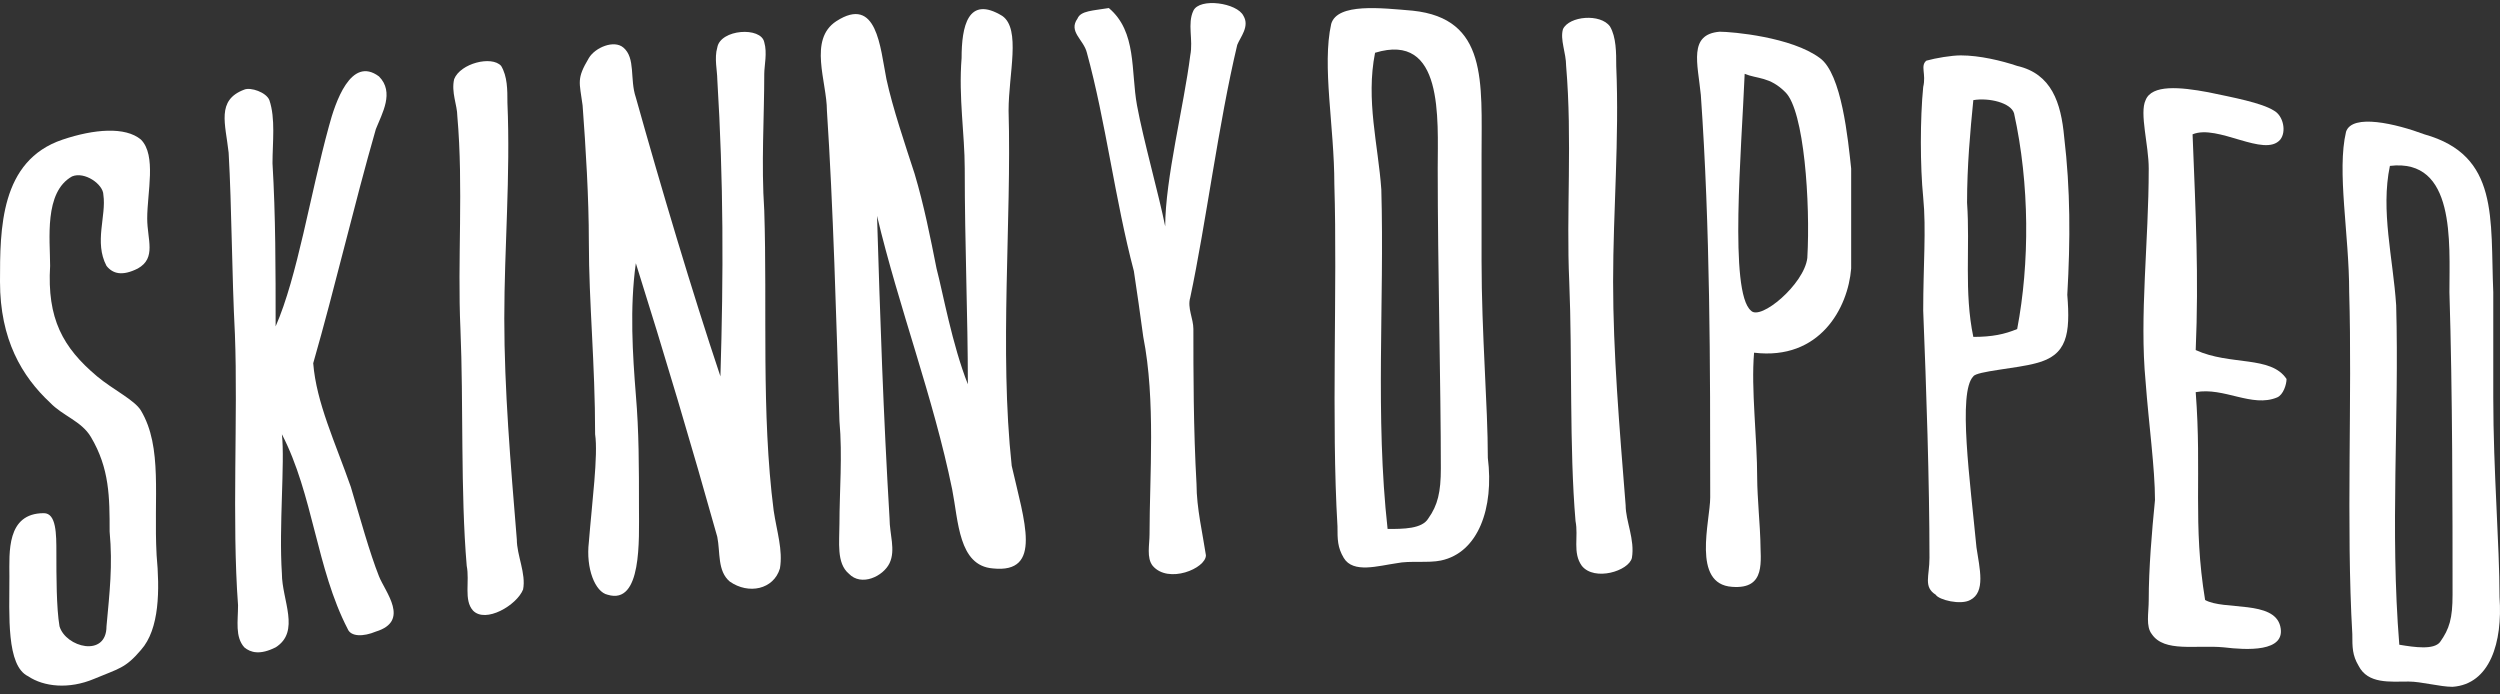
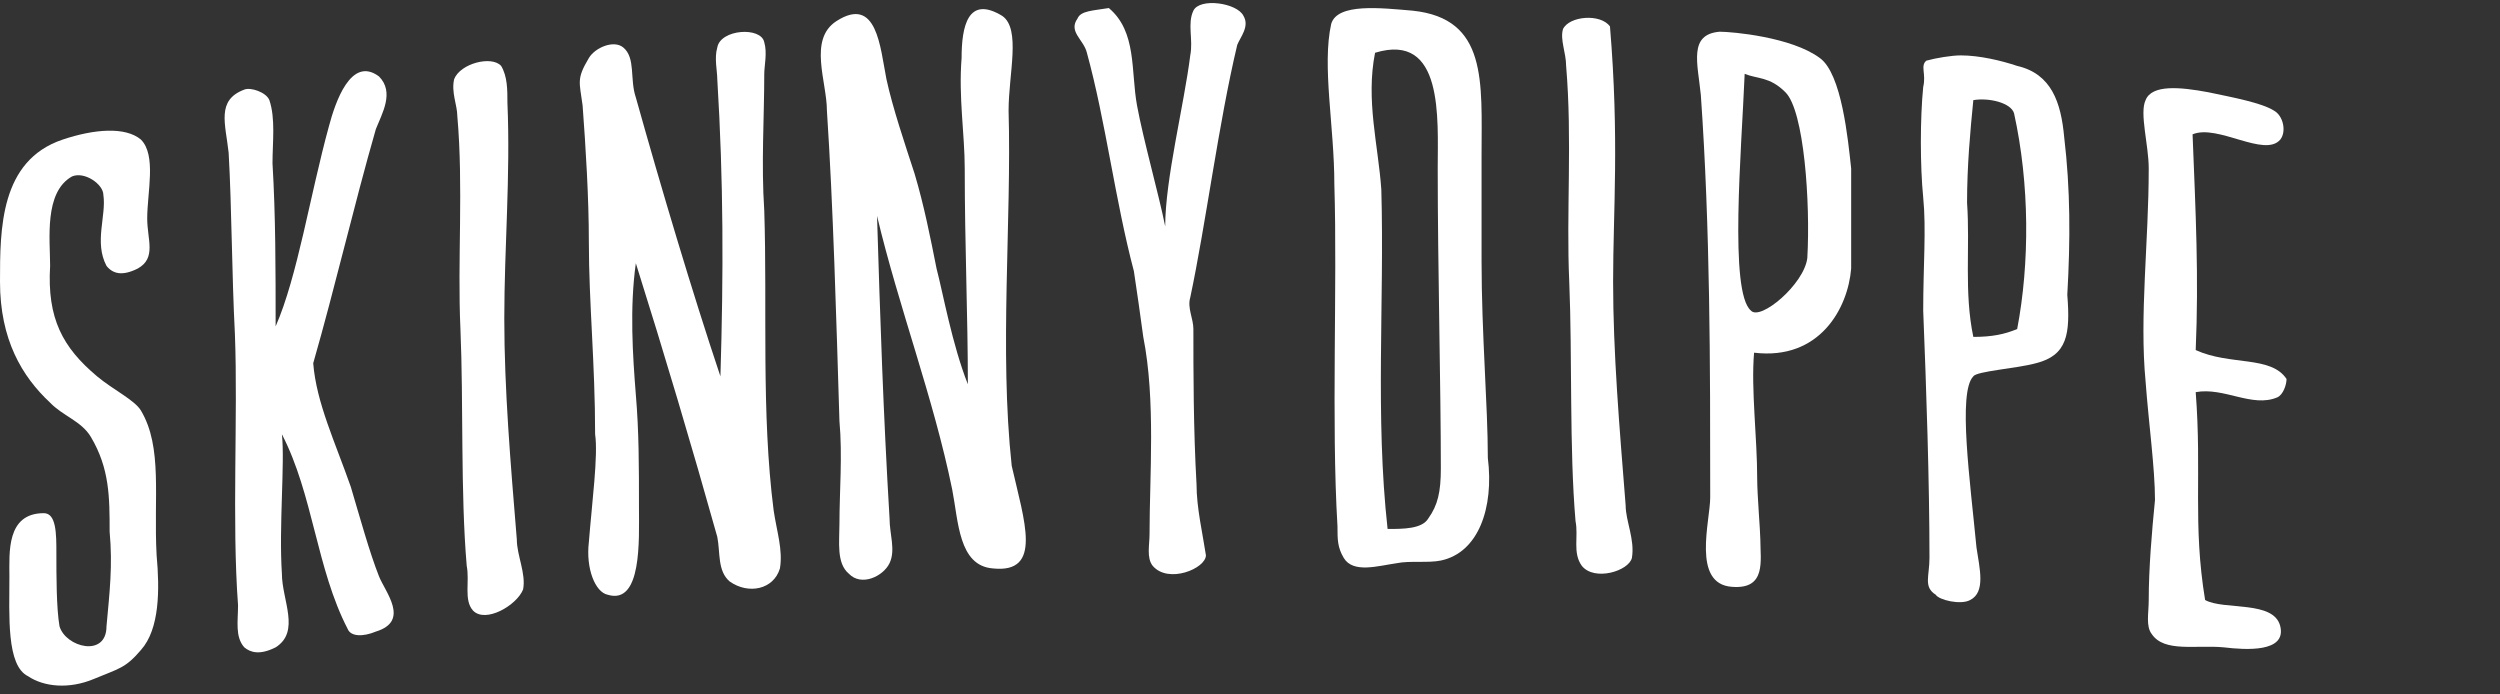
<svg xmlns="http://www.w3.org/2000/svg" width="234" height="65" viewBox="0 0 234 65" fill="none">
  <rect x="0" y="0" width="234" height="65" fill="#333333" stroke="none" />
  <path d="M13.193 60.838C11.727 62.562 11.141 62.562 8.795 63.547C6.45 64.532 4.105 64.286 2.639 63.301C0.586 62.316 0.88 57.637 0.88 53.943C0.88 51.727 0.586 48.033 4.105 48.033C5.277 48.033 5.277 50.003 5.277 51.727C5.277 53.943 5.277 56.898 5.57 58.622C6.157 60.592 9.968 61.577 9.968 58.622C10.261 55.421 10.555 52.958 10.261 49.757C10.261 46.556 10.261 43.847 8.502 40.892C7.623 39.414 5.864 38.922 4.691 37.691C2.052 35.228 0 31.781 0 26.363C0 21.438 0 15.036 5.864 13.066C8.795 12.081 11.727 11.834 13.193 13.066C14.659 14.543 13.779 17.991 13.779 20.453C13.779 22.423 14.659 24.147 12.9 25.132C11.434 25.871 10.555 25.624 9.968 24.886C8.795 22.669 9.968 20.207 9.675 18.237C9.675 17.252 7.916 16.02 6.743 16.513C4.105 17.991 4.691 22.423 4.691 24.886C4.398 29.811 5.864 32.519 9.089 35.228C10.555 36.459 12.607 37.444 13.193 38.429C15.245 41.877 14.366 46.556 14.659 51.973C14.952 55.175 14.952 58.868 13.193 60.838Z" fill="white" />
  <path d="M35.181 12.081C33.129 19.222 31.37 26.856 29.317 33.997C29.61 37.691 31.37 41.385 32.836 45.571C33.715 48.526 34.595 51.727 35.474 53.943C36.06 55.421 38.406 58.13 35.181 59.115C34.008 59.607 32.836 59.607 32.542 58.868C29.61 53.205 29.317 46.309 26.386 40.646C26.679 43.355 26.092 49.264 26.386 53.697C26.386 56.16 28.145 59.115 25.799 60.592C24.333 61.331 23.454 61.085 22.867 60.592C21.988 59.607 22.281 58.13 22.281 56.652C21.695 48.772 22.281 38.922 21.988 31.288C21.695 25.624 21.695 19.468 21.401 14.297C21.108 11.588 20.229 9.372 22.867 8.387C23.454 8.14 24.92 8.633 25.213 9.372C25.799 11.095 25.506 13.312 25.506 15.282C25.799 20.207 25.799 25.132 25.799 30.549C27.851 25.871 29.024 18.237 30.783 11.834C31.37 9.618 32.836 5.185 35.474 7.155C36.94 8.633 35.767 10.603 35.181 12.081Z" fill="white" />
  <path d="M44.27 57.145C43.39 56.16 43.977 54.436 43.684 52.958C43.097 46.063 43.39 37.691 43.097 30.796C42.804 24.393 43.39 17.498 42.804 10.849C42.804 9.864 42.218 8.633 42.511 7.402C43.097 5.924 46.029 5.185 46.908 6.17C47.495 7.155 47.495 8.387 47.495 9.618C47.788 16.513 47.202 23.162 47.202 29.811C47.202 36.459 47.788 43.354 48.374 50.496C48.374 51.973 49.254 53.697 48.961 55.175C48.374 56.652 45.443 58.376 44.27 57.145Z" fill="white" />
  <path d="M68.31 54.436C67.138 53.451 67.431 51.727 67.138 50.25C64.792 41.877 62.153 33.012 59.515 24.639C58.928 28.826 59.222 33.258 59.515 36.952C59.808 40.4 59.808 43.601 59.808 47.541C59.808 50.496 60.101 56.652 56.876 55.667C55.703 55.421 54.824 53.205 55.117 50.742C55.41 47.048 55.997 42.616 55.703 40.646C55.703 33.997 55.117 28.333 55.117 22.669C55.117 18.483 54.824 13.804 54.531 9.864C54.238 7.648 53.944 7.402 55.117 5.432C55.703 4.447 57.463 3.708 58.342 4.447C59.515 5.432 58.928 7.402 59.515 9.125C61.86 17.498 64.792 27.348 67.431 35.228C67.724 25.624 67.724 17.006 67.138 7.402C67.138 6.663 66.844 5.432 67.138 4.447C67.431 2.723 71.242 2.477 71.535 3.954C71.828 4.939 71.535 6.17 71.535 6.909C71.535 11.095 71.242 15.282 71.535 19.714C71.828 28.826 71.242 38.676 72.415 47.787C72.708 49.757 73.294 51.481 73.001 53.205C72.415 55.175 70.069 55.667 68.31 54.436ZM92.937 53.205C89.712 52.958 89.712 48.772 89.126 45.817C87.367 37.198 84.142 28.826 82.09 20.207C82.383 29.811 82.676 38.676 83.262 48.526C83.262 50.003 83.849 51.481 83.262 52.712C82.676 53.943 80.624 54.928 79.451 53.697C78.278 52.712 78.572 50.742 78.572 49.018C78.572 46.063 78.865 42.616 78.572 39.414C78.278 29.811 77.985 19.222 77.399 10.357C77.399 7.648 75.64 3.708 78.278 1.984C82.09 -0.478 82.383 4.447 82.969 7.402C83.555 10.111 84.728 13.558 85.608 16.267C86.487 19.222 87.074 22.177 87.66 25.132C88.246 27.348 89.126 32.273 90.592 35.967C90.592 29.564 90.299 22.916 90.299 15.774C90.299 12.573 89.712 9.125 90.005 5.432C90.005 2.477 90.592 -0.478 93.817 1.492C95.576 2.723 94.403 6.909 94.403 10.357C94.696 20.699 93.524 32.766 94.696 43.601C95.869 48.772 97.628 53.697 92.937 53.205Z" fill="white" />
  <path d="M115.806 4.2C114.047 11.588 112.874 20.945 111.408 27.841C111.115 28.826 111.701 29.811 111.701 30.796C111.701 34.736 111.701 40.153 111.995 45.325C111.995 47.541 112.581 50.003 112.874 51.973C112.874 53.205 109.356 54.682 107.89 52.958C107.304 52.219 107.597 50.988 107.597 50.003C107.597 44.586 108.183 37.444 107.01 31.534C106.717 29.318 106.424 27.348 106.131 25.378C104.372 18.729 103.492 11.342 101.733 4.939C101.44 3.708 99.974 2.969 100.854 1.738C101.147 0.999 102.32 0.999 103.786 0.753C106.424 2.969 105.838 6.663 106.424 9.864C107.01 13.065 108.476 18.237 109.063 21.192C109.063 16.759 110.822 9.864 111.408 5.185C111.701 3.708 111.115 2.23 111.701 0.999C112.288 -0.232 115.806 0.26 116.392 1.492C116.979 2.477 116.099 3.462 115.806 4.2Z" fill="white" />
  <path d="M134.863 52.466C133.69 52.712 131.931 52.466 130.758 52.712C128.999 52.958 126.654 53.697 125.774 52.219C125.188 51.234 125.188 50.496 125.188 49.264C124.602 39.414 125.188 26.856 124.895 17.252C124.895 11.834 123.722 6.17 124.602 2.23C125.188 0.26 129.292 0.753 132.224 0.999C139.261 1.738 138.674 7.648 138.674 14.543C138.674 17.744 138.674 21.192 138.674 24.393C138.674 31.288 139.261 37.937 139.261 42.862C139.847 47.541 138.381 51.727 134.863 52.466ZM134.57 15.774C134.57 11.095 135.156 2.969 128.706 4.939C127.826 9.372 128.999 13.558 129.292 17.744C129.586 28.333 128.706 38.922 129.879 49.511C131.345 49.511 133.104 49.511 133.69 48.526C134.57 47.294 134.863 46.063 134.863 43.847C134.863 36.213 134.57 24.886 134.57 15.774Z" fill="white" />
-   <path d="M148.055 52.958C147.175 51.727 147.762 50.249 147.469 48.772C146.882 41.877 147.175 33.504 146.882 26.363C146.589 19.96 147.175 13.066 146.589 6.17C146.589 4.939 146.003 3.708 146.296 2.723C146.882 1.492 149.814 1.245 150.694 2.477C151.28 3.462 151.28 4.939 151.28 6.17C151.573 13.066 150.987 19.714 150.987 26.363C150.987 33.012 151.573 39.907 152.16 47.294C152.16 48.772 153.039 50.496 152.746 52.22C152.453 53.451 149.228 54.436 148.055 52.958Z" fill="white" />
+   <path d="M148.055 52.958C147.175 51.727 147.762 50.249 147.469 48.772C146.882 41.877 147.175 33.504 146.882 26.363C146.589 19.96 147.175 13.066 146.589 6.17C146.589 4.939 146.003 3.708 146.296 2.723C146.882 1.492 149.814 1.245 150.694 2.477C151.573 13.066 150.987 19.714 150.987 26.363C150.987 33.012 151.573 39.907 152.16 47.294C152.16 48.772 153.039 50.496 152.746 52.22C152.453 53.451 149.228 54.436 148.055 52.958Z" fill="white" />
  <path d="M164.474 44.832C164.474 46.309 164.767 49.757 164.767 50.496C164.767 52.466 165.353 55.175 162.129 54.928C158.317 54.682 160.076 48.772 160.076 46.556C160.076 33.997 160.076 21.438 159.197 8.879C158.904 5.924 158.024 3.215 160.956 2.969C162.129 2.969 167.699 3.462 170.338 5.432C172.39 6.909 172.976 13.065 173.269 15.774C173.269 18.483 173.269 22.669 173.269 25.132C172.976 28.826 170.338 33.751 164.181 33.012C163.888 36.459 164.474 40.892 164.474 44.832ZM167.113 8.633C165.647 7.155 164.474 7.402 163.301 6.909C163.008 14.05 161.835 27.348 163.888 29.072C164.767 30.057 168.872 26.609 169.165 24.147C169.458 18.975 168.872 10.357 167.113 8.633ZM190.567 33.997C188.808 34.489 184.997 34.736 184.703 35.228C183.237 36.706 184.41 45.078 184.997 51.234C185.29 53.204 185.876 55.421 184.41 56.16C183.531 56.652 181.478 56.16 181.185 55.667C180.012 54.928 180.599 53.943 180.599 52.219C180.599 45.078 180.306 36.459 180.012 29.072C180.012 24.885 180.306 21.438 180.012 18.483C179.719 15.528 179.719 11.095 180.012 8.14C180.306 6.909 179.719 6.17 180.306 5.678C181.185 5.432 182.651 5.185 183.531 5.185C185.29 5.185 187.342 5.678 188.808 6.17C192.033 6.909 192.912 9.618 193.206 12.819C193.792 17.744 193.792 22.423 193.499 27.594C193.792 31.288 193.499 33.258 190.567 33.997ZM188.515 10.603C188.221 9.618 186.169 9.125 184.703 9.372C184.41 12.327 184.117 15.528 184.117 18.975C184.41 23.162 183.824 27.348 184.703 31.534C186.462 31.534 187.635 31.288 188.808 30.796C189.981 24.639 189.981 17.252 188.515 10.603Z" fill="white" />
  <path d="M213.141 37.198C210.796 38.183 208.157 36.213 205.518 36.706C206.105 44.34 205.225 49.018 206.398 56.16C208.157 57.145 212.848 56.16 213.434 58.622C214.021 61.085 210.209 60.839 208.157 60.592C205.518 60.346 202.587 61.085 201.414 59.361C200.828 58.622 201.121 57.391 201.121 56.16C201.121 53.205 201.414 49.757 201.707 46.802C201.707 43.847 201.121 39.661 200.828 35.721C200.241 29.564 201.121 22.669 201.121 15.774C201.121 13.558 200.241 10.603 200.828 9.372C201.414 7.894 204.053 8.141 206.691 8.633C209.037 9.126 211.675 9.618 212.848 10.357C213.727 10.849 214.021 12.327 213.434 13.066C211.968 14.789 207.571 11.588 205.225 12.573C205.518 19.961 205.812 25.871 205.518 32.766C208.743 34.243 212.555 33.258 214.021 35.474C214.021 35.967 213.727 36.952 213.141 37.198Z" fill="white" />
-   <path d="M229.559 64.286C228.386 64.286 226.627 63.793 225.454 63.793C223.695 63.793 221.643 64.04 220.763 62.316C220.177 61.331 220.177 60.592 220.177 59.361C219.591 49.264 220.177 36.952 219.884 27.348C219.884 21.93 218.711 16.02 219.591 12.327C220.177 10.603 224.282 11.588 226.92 12.573C233.957 14.543 233.077 20.453 233.37 27.348C233.37 30.549 233.37 33.997 233.37 37.198C233.37 44.093 233.957 50.988 233.957 55.913C234.25 60.099 233.077 64.04 229.559 64.286ZM229.266 27.348C229.266 22.669 229.852 14.789 223.695 15.528C222.816 19.714 223.988 24.147 224.282 28.579C224.575 39.168 223.695 49.511 224.575 60.346C226.041 60.592 227.8 60.838 228.386 60.099C229.266 58.868 229.559 57.883 229.559 55.667C229.559 48.033 229.559 36.706 229.266 27.348Z" fill="white" />
</svg>